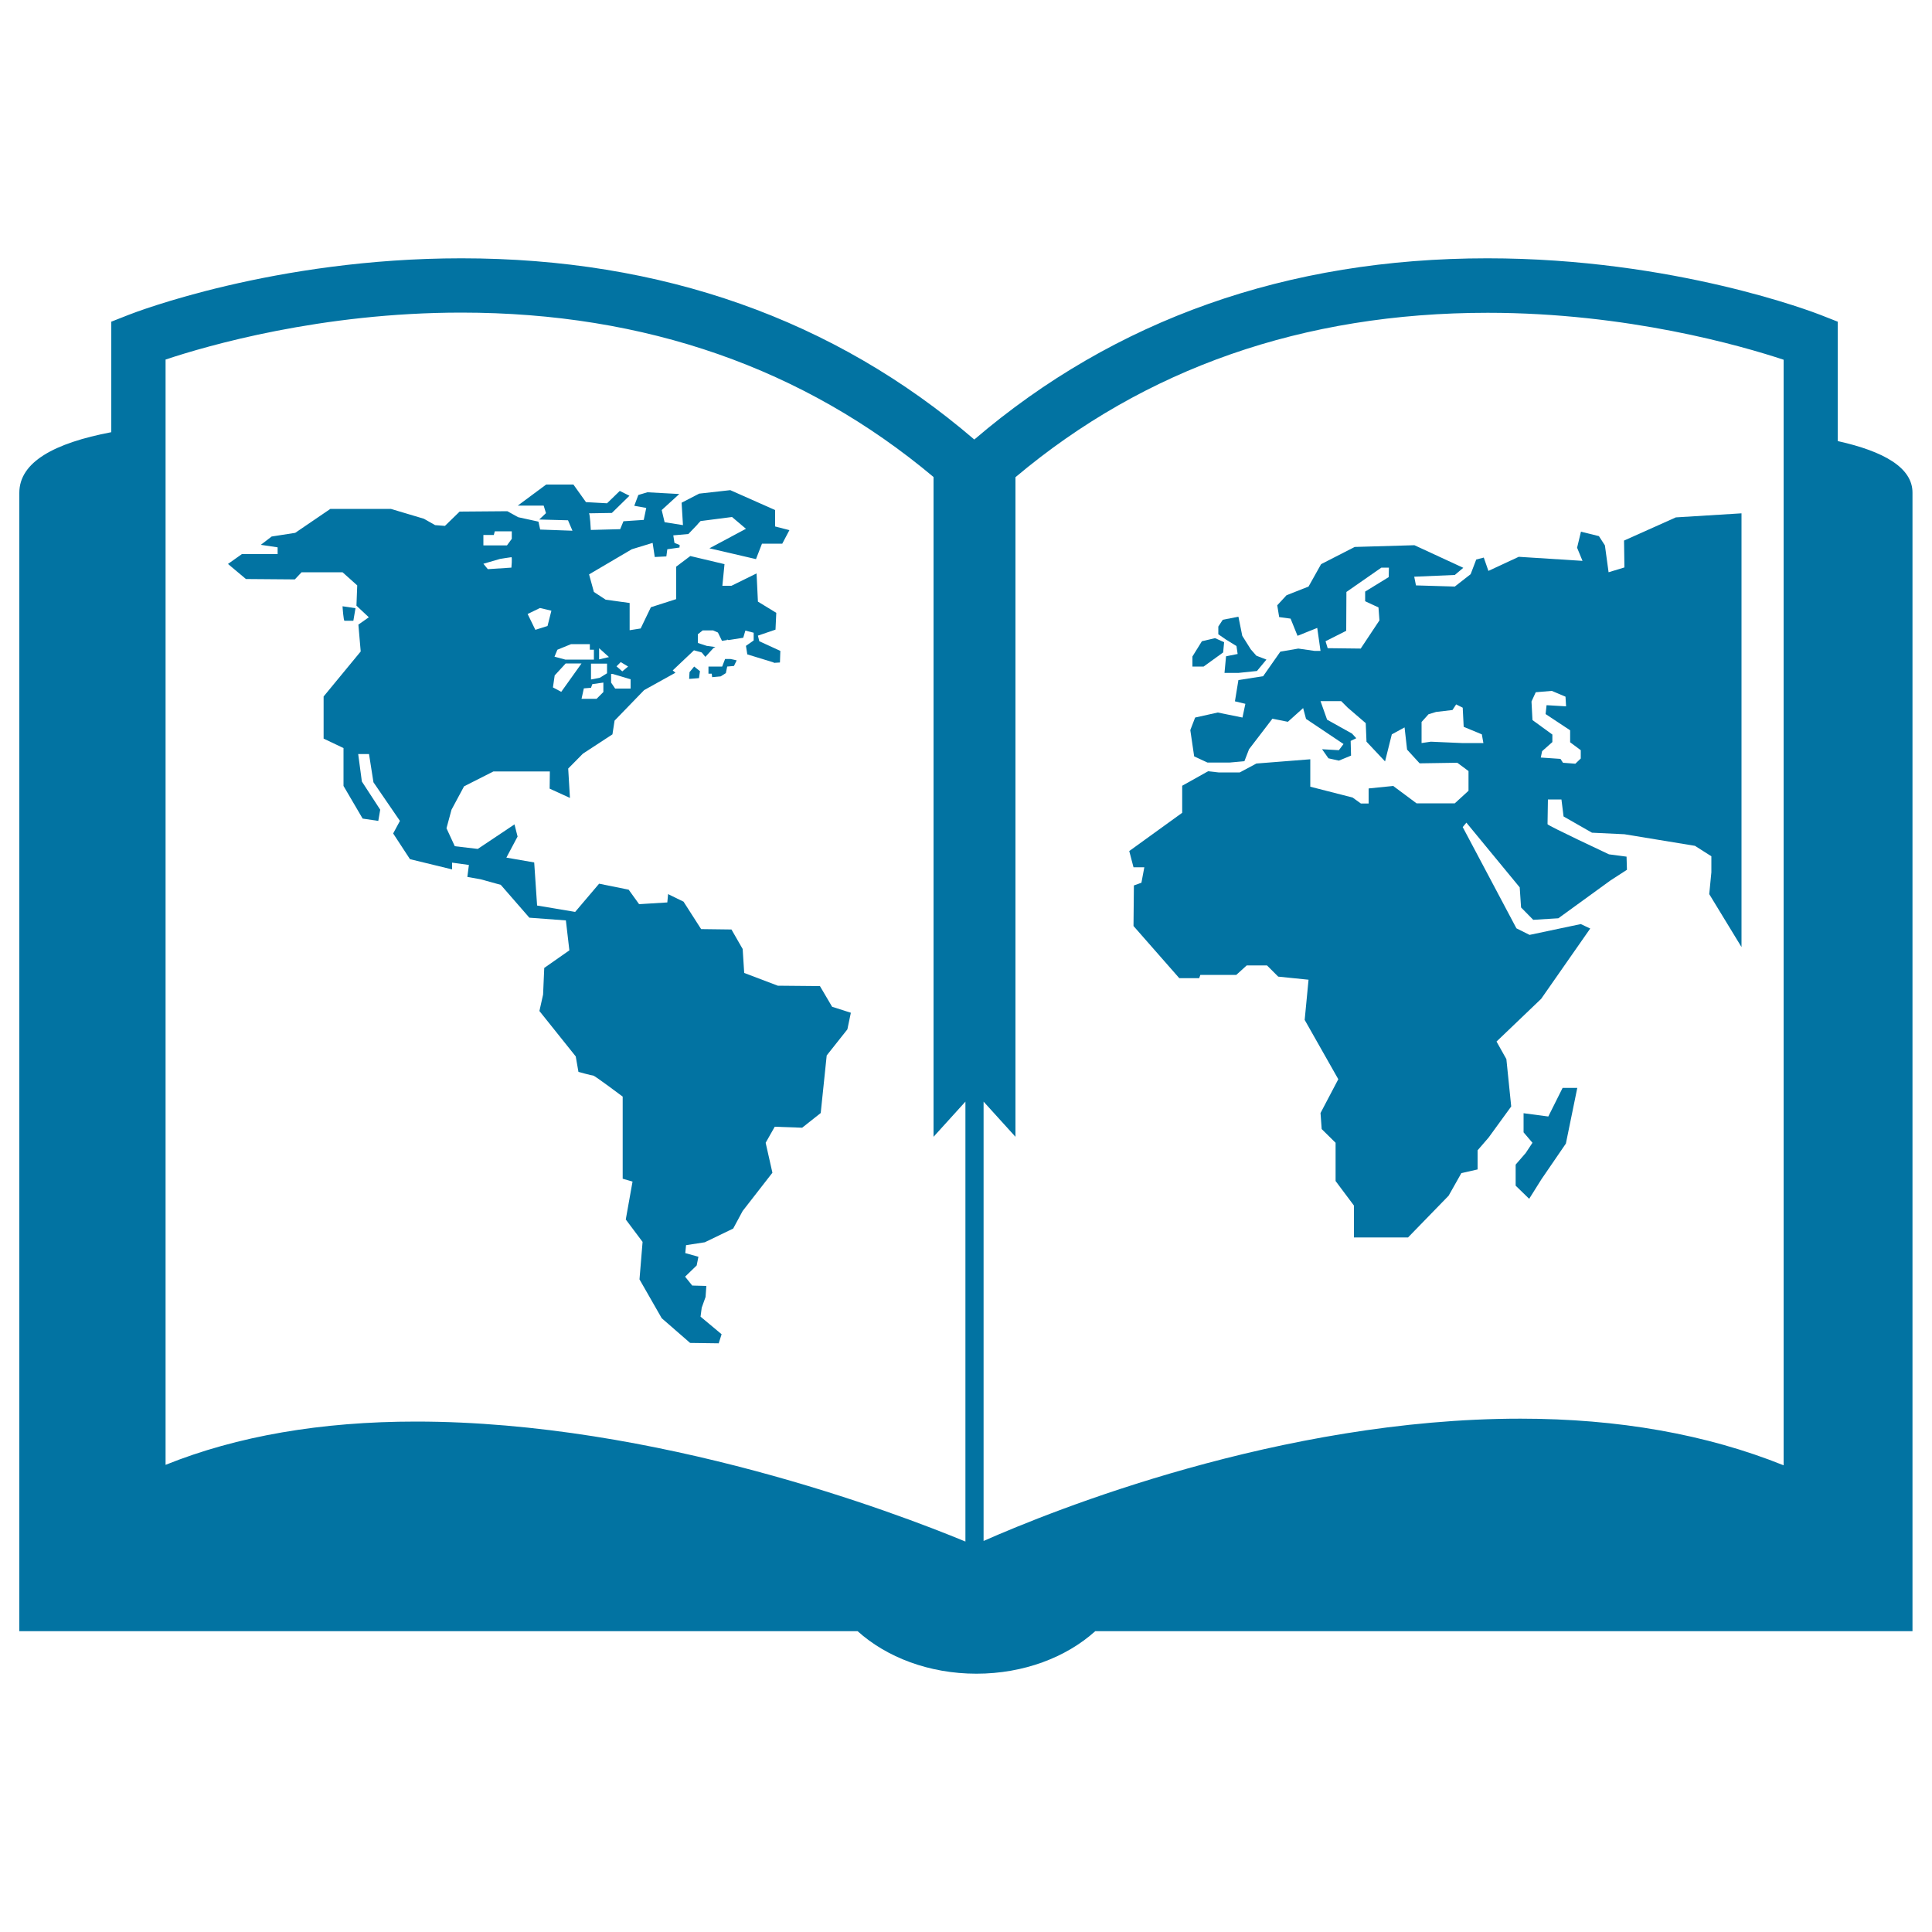
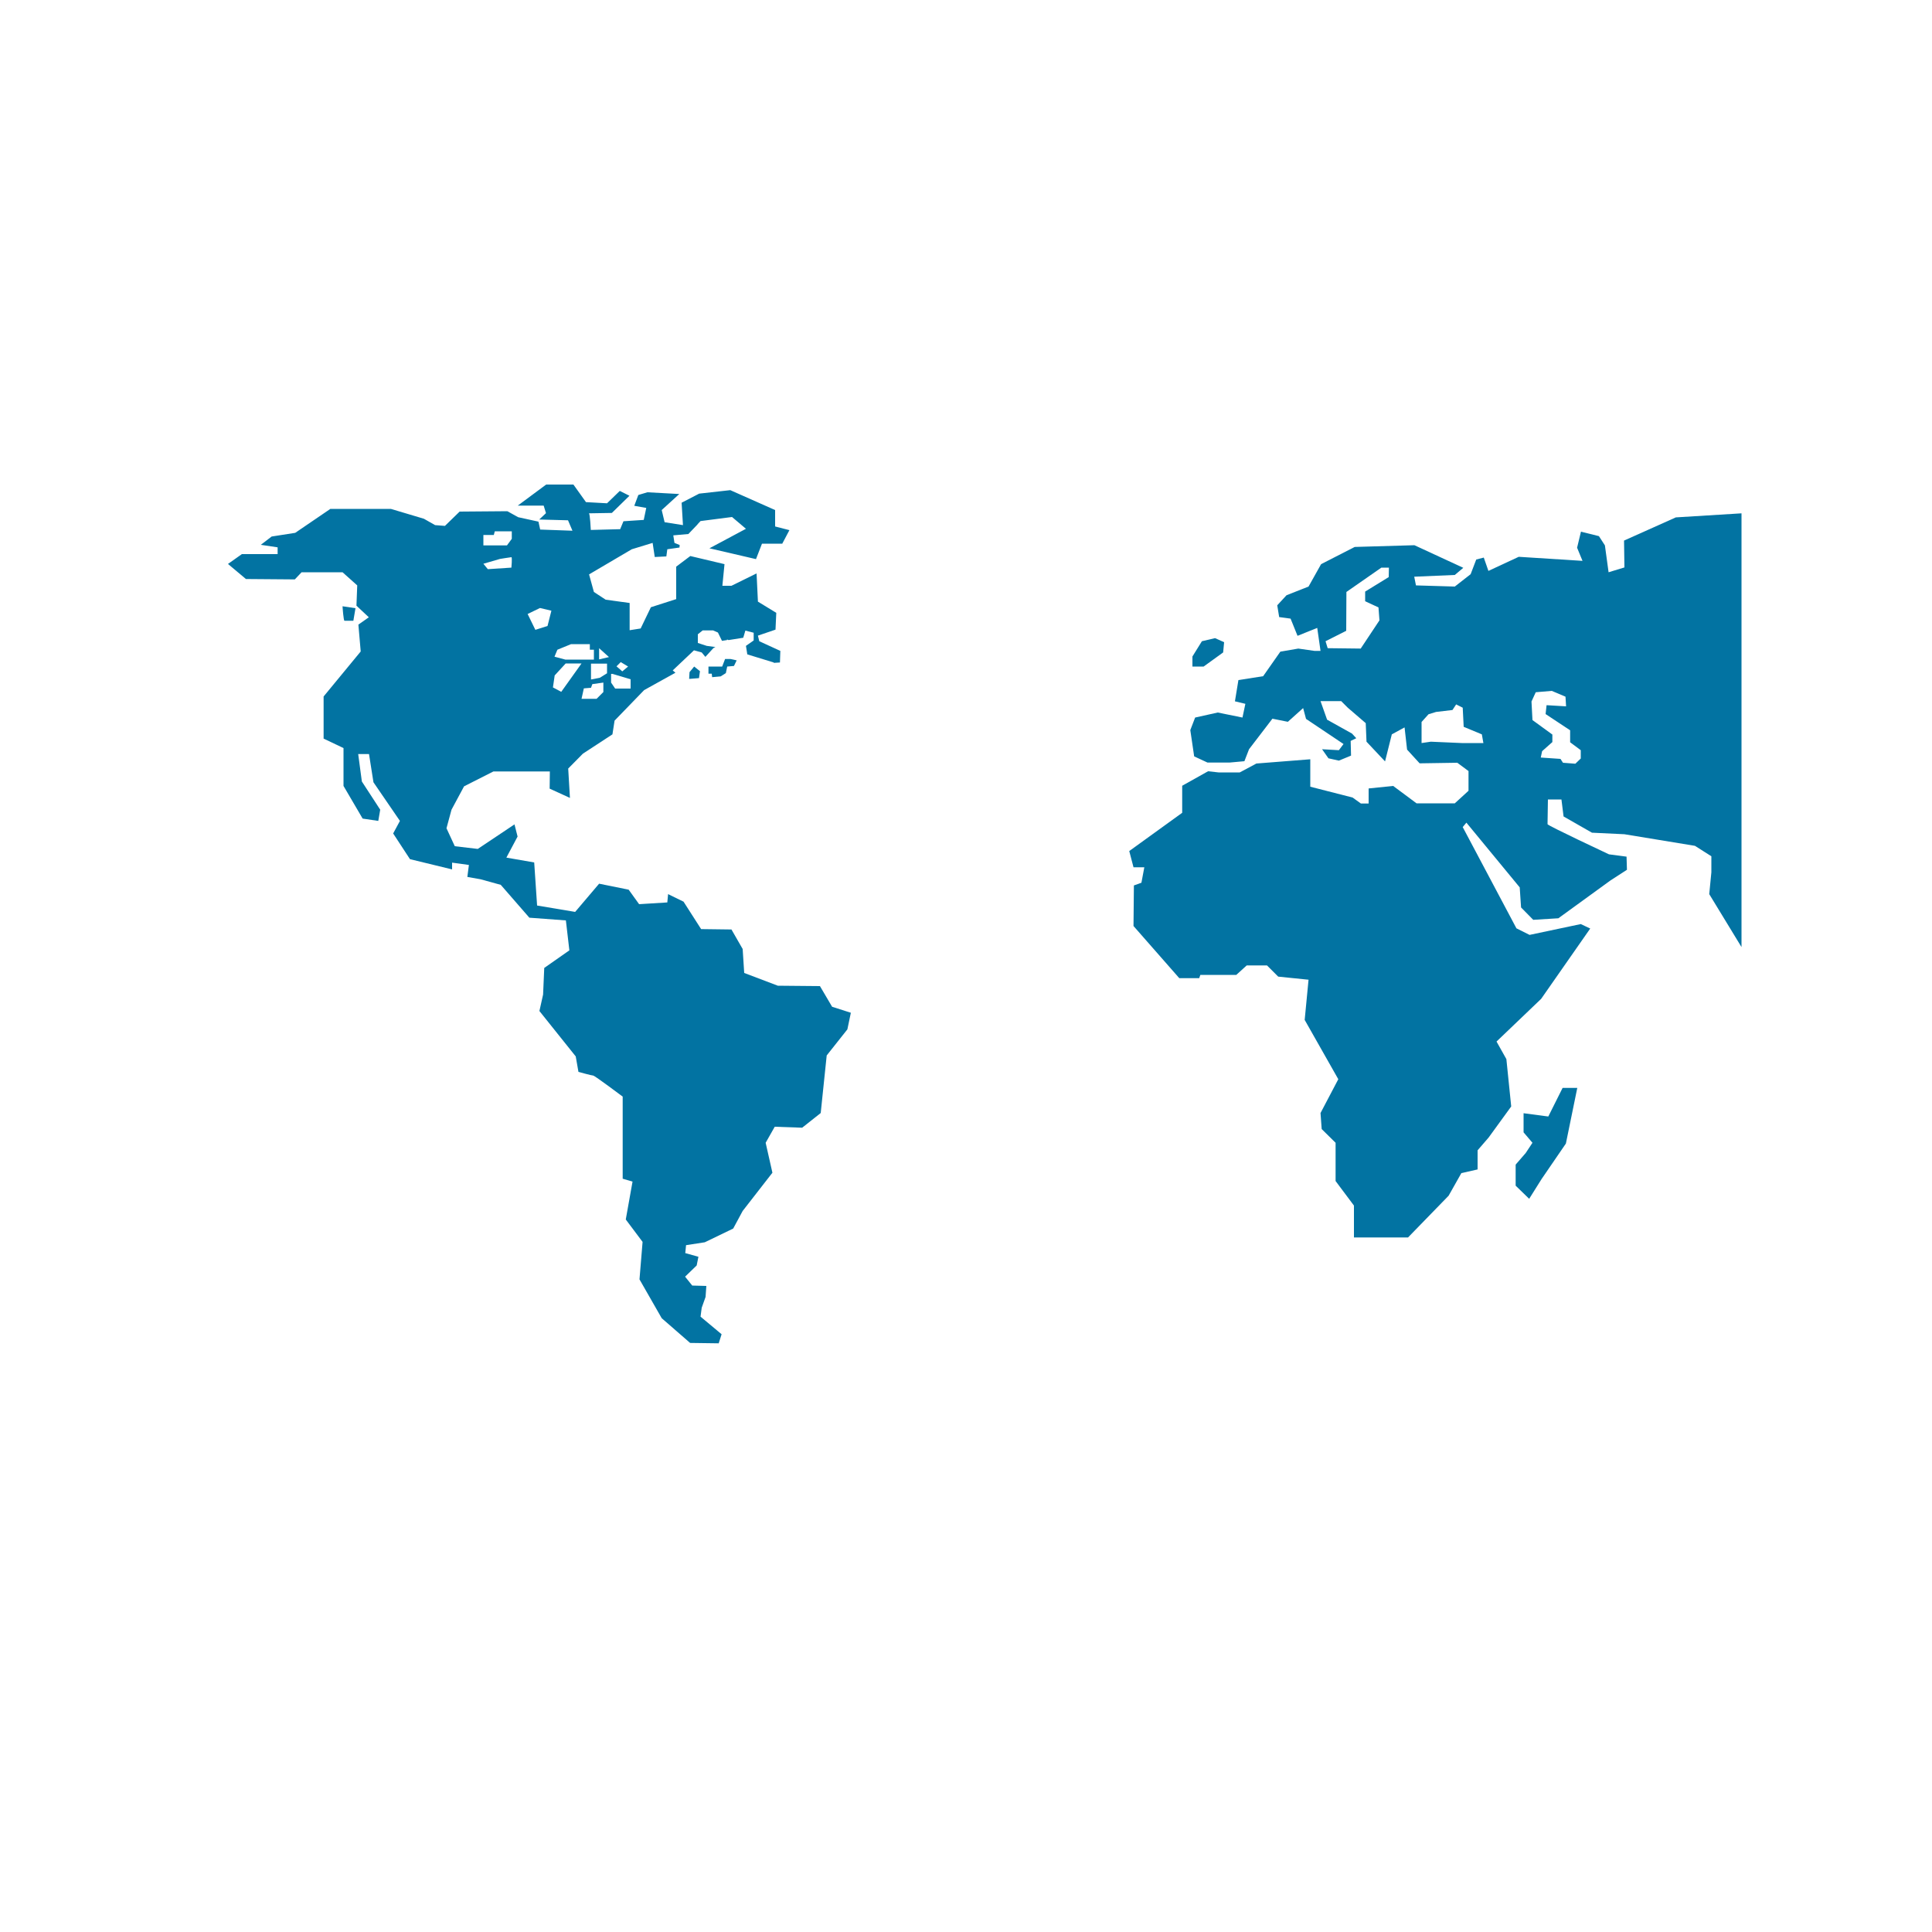
<svg xmlns="http://www.w3.org/2000/svg" viewBox="0 0 1000 1000" style="fill:#0273a2">
  <title>Geography Book SVG icon</title>
  <g>
    <g>
-       <path d="M951.2,228.3v-61.8l-8.9-3.5c-3.1-1.2-75.6-29.3-172.4-29.3c-103.6,0-192.9,31.6-265.6,93.8c-72.6-62.3-161.9-93.8-265.5-93.8c-96.8,0-169.3,28.1-172.3,29.3l-8.9,3.5v57.2C28.2,229.3,10,239.1,10,255.1c0,83.3,0,589.2,0,589.2h433.9c15,13.5,37,22,61.5,22c24.5,0,46.5-8.5,61.5-22h423c0,0,0-559.9,0-589.2C990,242.1,975.1,233.6,951.2,228.3z M499.7,797.9c-36-14.9-160.1-62.1-284.4-62.1c-49.1,0-92.6,7.5-129.6,22.4V186.1c21.6-7.2,80.5-24.3,153.1-24.3c95.4,0,177.4,28.9,244.4,85.1v341.5l16.5-18.2V797.9z M923.1,758.4c-39.8-16-85.5-24.1-136.1-24.1c-124.2,0-242.4,47.6-277.9,63.3V570.2l16.5,18.2V247c66.9-56.3,148.9-85.1,244.4-85.1c72.3,0,131.5,17.1,153.2,24.3V758.4L923.1,758.4z" />
      <polygon points="801.4,577.9 788.6,576.2 788.6,586.1 793.2,591.5 789.7,596.8 784.5,602.8 784.5,613.7 791.5,620.5 797.9,610.3 810.5,591.9 816.4,563.1 808.8,563.1 " />
-       <polygon points="640,334.4 640.6,338.5 634.6,339.7 633.8,348.3 641,348.3 650.6,347.3 655.5,341.4 650.3,339.4 647.4,336.1 643,329.1 641,319.2 632.9,320.8 630.6,324.3 630.6,328.3 634.5,331 " />
      <polygon points="633.1,337.7 633.6,332.4 628.9,330.3 622.1,331.9 617.2,339.8 617.2,345 623,345 " />
      <path d="M764.1,289.6l-2.9,7.6l-8.2,6.4l-20.1-0.6l-0.9-4.5l21-0.9l4.4-3.7l-25.3-11.7l-30.9,0.9l-17.4,8.9l-6.5,11.6l-11.4,4.5l-4.8,5.2l1,6.1l5.9,0.8l3.6,8.9l10.2-4.1l1.7,11.9h-3.1l-8.4-1.2l-9.3,1.6l-8.9,12.7l-12.8,2l-1.8,11l5.4,1.3l-1.5,7.1l-12.8-2.6l-11.7,2.6l-2.5,6.5l2,13.6l6.9,3.2l11.4,0l7.7-0.7l2.4-6.2l12.1-15.8l8,1.6l7.9-7.1l1.5,5.6l19.4,13l-2.4,3.2l-8.7-0.5l3.3,4.7l5.4,1.2l6.3-2.6l-0.2-7.6l2.9-1.4l-2.2-2.4l-12.9-7.2l-3.4-9.6h10.7l3.4,3.4l9.3,8l0.4,9.6l9.6,10.2l3.5-14l6.6-3.6l1.3,11.5l6.5,7.1l19.5-0.3l5.8,4.3v10.2l-7.1,6.5h-19.8l-12.1-9l-12.7,1.3v7.8h-4l-4.3-3.1l-21.9-5.6V393l-27.9,2.2l-8.6,4.6h-11l-5.4-0.6l-13.4,7.5v14l-27.4,19.8l2.2,8.4h5.6l-1.5,8l-3.9,1.4l-0.2,21l23.7,27h10.3l0.6-1.7h18.6l5.4-4.9h10.5l5.8,5.8l15.7,1.6l-2,20.8l17.4,30.7l-9.2,17.5l0.6,8.3l7.2,7.1v19.8l9.5,12.7v16.5h28l21-21.6l6.6-11.7l8.4-1.9v-9.9l5.7-6.6l11.7-16.1l-2.5-24.5l-5.1-9.1l23.1-22.1l25.4-36.4l-4.9-2.3l-26.5,5.6l-6.8-3.4l-27.8-52.4l1.9-2.3l27.6,33.5l0.7,10.4l6.3,6.4l13-0.8l27-19.6l8.5-5.5l-0.2-6.8l-9.1-1.2c0,0-31.8-14.9-31.8-15.6c0-0.7,0.2-12.8,0.2-12.8h7l1.1,8.8l14.7,8.4l16.8,0.8l36.5,6l8.5,5.4v8.3l-1.1,11.3l16.7,27.4V265.7l-34,2.1l-26.8,12l0.2,13.9l-8.2,2.5l-1.9-13.9l-3.1-4.8l-9.3-2.3l-2,8.3l2.8,6.8l-33-2.1l-15.7,7.3l-2.4-6.9L764.1,289.6z M718.8,298.7l-12.2,7.5v5l6.9,3.2l0.5,6.7l-9.7,14.6l-17.1-0.2l-1.1-3.6l10.7-5.4l0.1-20.1l18.1-12.6h3.9L718.8,298.7L718.8,298.7z M756.6,384.6l-16-0.7l-4.8,0.7v-10.9l3.6-4l3.9-1.2l8.5-1l1.9-2.9l3.4,1.7l0.5,9.9l9.4,3.9l0.8,4.5H756.6z M794.9,358.3l8.3-0.7l7.1,3l0.3,5l-10.1-0.6l-0.5,4.6l12.7,8.4v6.2l5.5,4.1v4.3l-2.8,2.7l-6.4-0.5l-1.3-2l-10.2-0.7l0.7-3.3l5.3-4.7v-3.9l-10.3-7.5l-0.5-9.6L794.9,358.3z" />
      <path d="M184,314.8l-6.7-1c0,0.4,0.5,7.5,1,7.5c0.5,0,4.6,0,4.6,0L184,314.8z" />
      <path d="M373.8,345h-7.1v3.7h1.7c0,0,0.1,0.8,0.2,1.8l4.4-0.4l2.7-1.7l0.7-3.4l3.5-0.3l1.4-2.9l-3.2-0.7l-2.8,0L373.8,345z" />
      <polygon points="356.7,351.4 361.8,351 362.3,347.4 359.3,345 356.9,347.9 " />
      <path d="M424.4,510.4l-21.8-0.2l-17.4-6.6l-0.8-12.4l-5.8-10.1l-15.7-0.2l-9.1-14.2l-8-3.9l-0.4,4.3l-14.6,0.9l-5.4-7.5l-15.3-3.1L297.7,472l-19.7-3.3l-1.5-22.3l-14.4-2.5l5.8-10.9l-1.6-6.3l-19,12.7l-11.9-1.4l-4.3-9.3l2.6-9.6l6.5-12.1l15.2-7.7h29.2l-0.1,8.9L295,413l-0.9-15.2l7.6-7.7l15.3-10l1.1-7.1l15.3-15.8l16.2-9l-1.4-1.2l11-10.4l4,1.1l1.9,2.3l4.2-4.6l1-0.5l-4.5-0.6l-4.6-1.5v-4.5l2.5-2h5.4l2.5,1.1l2.1,4.3l2.6-0.4v-0.3l0.8,0.3l7.6-1.2l1.1-3.7l4.3,1.1v4l-4,2.8l0.7,4.4l13.7,4.2c0,0,0,0.1,0,0.2l3.2-0.2l0.2-6l-10.9-5l-0.7-2.9l9.1-3.1l0.4-8.7l-9.5-5.8l-0.7-14.6l-13,6.4h-4.7L375,292l-17.7-4.2l-7.3,5.5v16.8l-13.1,4.2l-5.3,11l-5.7,0.9v-14.1l-12.4-1.7l-6.1-4l-2.5-9.1l22.1-13l10.8-3.3l1.1,7.3l6-0.3l0.5-3.7l6.3-0.9l0.1-1.3l-2.7-1.1l-0.6-3.9l7.8-0.7l4.6-4.8l0.3-0.4h0l1.4-1.5l16.3-2.1l7.2,6.1l-18.9,10.1l24.1,5.6l3.1-8h10.5l3.7-7l-7.4-1.9V264l-23.2-10.3l-16.1,1.8l-9.1,4.7l0.7,11.6l-9.5-1.5l-1.5-6.3l9.1-8.3l-16.5-0.9l-4.7,1.4l-2.1,5.6l6.2,1.1l-1.3,6.2l-10.5,0.7l-1.7,4.1l-15.2,0.4c0,0-0.4-8.6-1-8.6c-0.6,0,11.9-0.2,11.9-0.2l9.1-8.9l-5-2.5l-6.6,6.4l-10.9-0.6l-6.5-9.1h-14.1L268,261.7h13.4l1.2,3.9l-3.5,3.3l14.9,0.4l2.3,5.4l-16.7-0.6l-0.9-4.1l-10.5-2.3l-5.6-3.1l-24.7,0.2l-7.6,7.4l-5.1-0.4l-5.8-3.3l-17.1-5.1H171l-18.2,12.4l-12.2,1.9l-5.6,4.3l8.7,1.3v3.5h-18.5l-7.2,5.1l9.3,7.8l25.3,0.2l3.5-3.7h21.2l7.6,6.8l-0.4,10.5l6.4,6l-5.4,3.8l1.2,13.9l-19.2,23.3v21.8l10.3,4.9v19.6l9.9,16.9l8.1,1.2l1-5.8l-9.5-14.6l-1.9-14.2h5.6l2.3,14.6l13.7,20l-3.5,6.5l8.7,13.3L234,450v-3.5l8.7,1.2l-0.8,6.2l6.8,1.2l10.5,2.9L274,475l18.9,1.4l1.8,15.5l-13,9.1l-0.6,13.8l-1.9,8.5l18.8,23.5l1.4,8c0,0,6.8,1.9,7.6,1.9c0.8,0,15.3,10.9,15.3,10.9v42.5l5.1,1.5l-3.5,19.6l8.7,11.6l-1.6,19.4l11.5,20.1l14.7,12.8l14.8,0.2l1.5-4.7l-10.9-9.1l0.6-4.6l2-5.6l0.4-5.7l-7.3-0.2l-3.7-4.6l6-5.8l0.9-4.5l-6.8-1.9l0.4-4.1l9.7-1.5l14.7-7.1l4.9-9.1l15.4-19.8l-3.5-15.5l4.7-8.3l14.2,0.5l9.6-7.6l3.1-29.8l10.7-13.5l1.8-8.6l-9.7-3.1L424.4,510.4z M312.4,358.1l-3.6,3.6H301l1.2-5.4l3.7-0.3l0.7-1.9l5.7-0.8V358.1z M314.3,348.4l-3.8,2.4l-4.6,0.9c0,0,0-7.4,0-8.2h8.3V348.4z M321.3,342.7l3.8,2.3l-3,2.5l-3-2.6L321.3,342.7z M316.3,348.8h0.7l9.4,2.8v4.8h-8l-2.1-3.1V348.8z M310.1,335.5l5.1,4.6l-5.1,1.2V335.5z M288.5,336.3l7.1-2.9h9.7v2.9h2.1v5.1h-14.8l-5.6-1.5L288.5,336.3z M287.1,349.6l5.7-6.2h8.2l-10.5,14.7l-4.3-2.3L287.1,349.6z M279.5,314.7l5.9,1.4l-2,7.9l-6.3,2l-4-8.2L279.5,314.7z M250.2,277.3v-0.4h5.4l0.5-1.9h8.8v3.9l-2.5,3.4h-12.2V277.3z M258.8,289.3c0,0,5.5-0.9,5.9-0.9c0.5,0,0,5.4,0,5.4l-12.2,0.8l-2.3-2.8L258.8,289.3z" />
    </g>
  </g>
</svg>